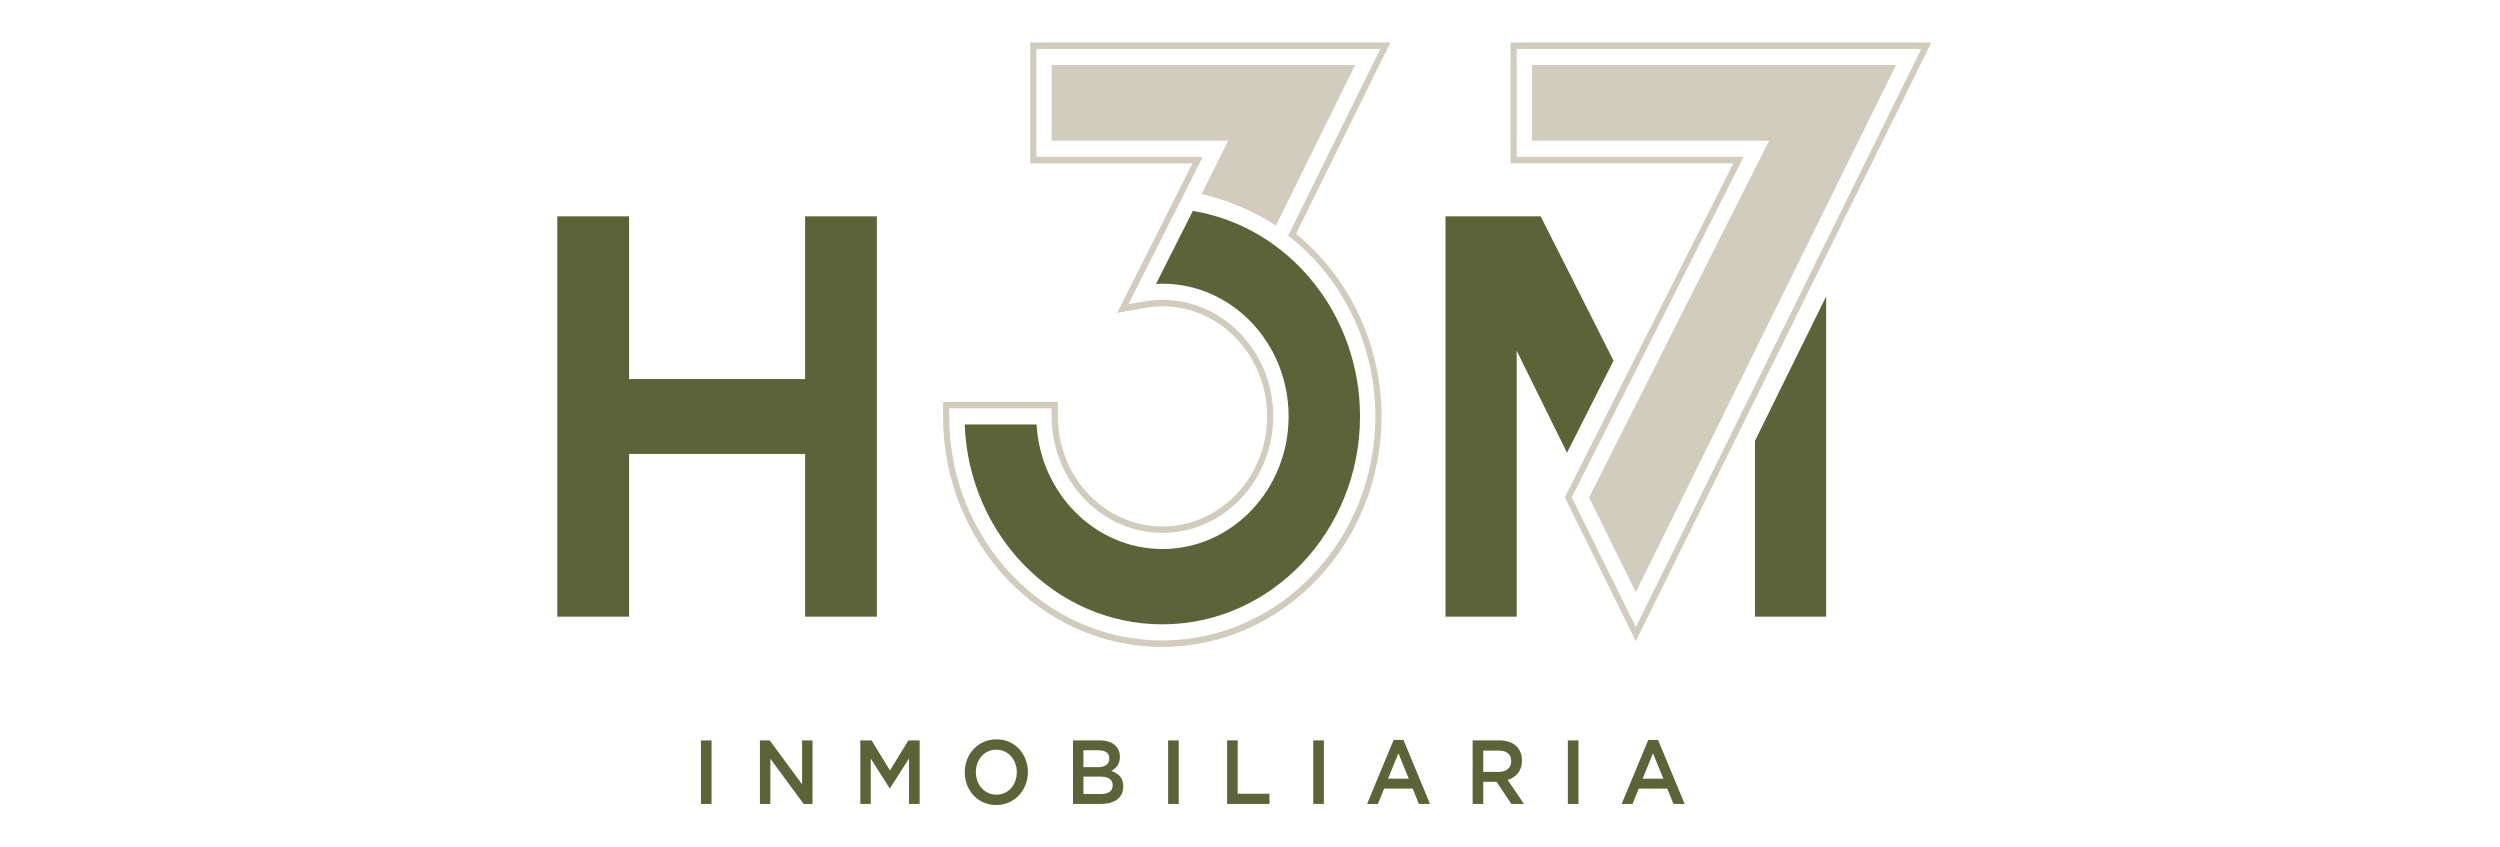
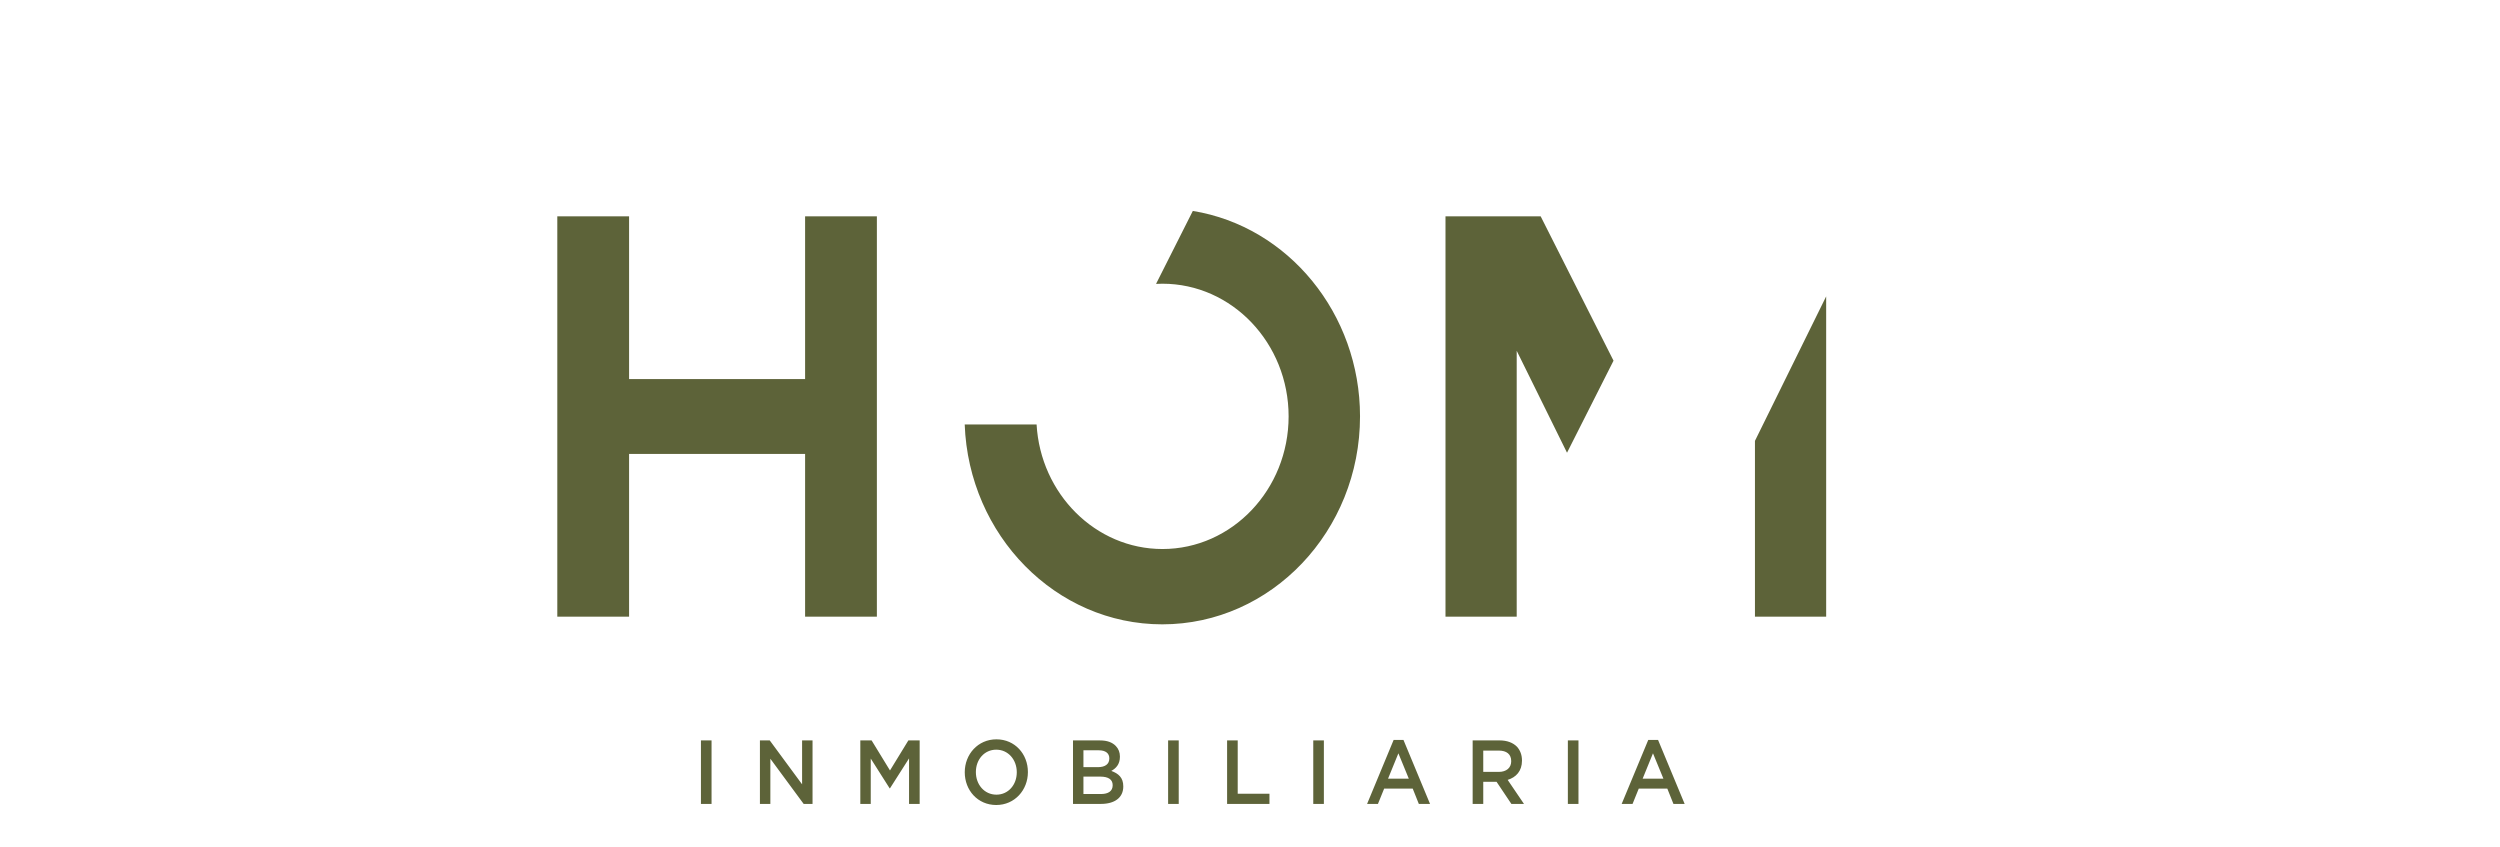
<svg xmlns="http://www.w3.org/2000/svg" xml:space="preserve" style="enable-background:new 0 0 1672.44 566.93;" viewBox="0 0 1672.44 566.93" y="0px" x="0px" id="Capa_1" version="1.1">
  <style type="text/css">
	.st0{fill:#D1CCBD;}
	.st1{fill:#5D6339;}
</style>
  <g>
-     <path d="M821.65,94.17H703.56V43.52h202.95L853.56,150.9c-15.39-10-32.06-17.05-49.71-21.04L821.65,94.17z    M1285.26,32.72h-270.62v72.24h151.78l-114.94,227.77l42.85,86.82L1285.26,32.72 M1292.02,28.4l-3.11,6.31l-190.93,386.83   l-3.65,7.39l-3.65-7.39l-42.85-86.82l-0.99-2.01l1.01-2l111.74-221.43h-144.95h-4.11v-4.32V32.72V28.4h4.11h270.62H1292.02   L1292.02,28.4z M1063.07,332.79l31.26,63.33l174.03-352.6H1024.9v50.65h158.61l-13.87,27.41L1063.07,332.79z M923.4,32.72H693.29   v72.24h111.29l-49.73,98.6l10.28-1.84c4.2-0.75,8.41-1.13,12.53-1.13c40.86,0,74.11,34.97,74.11,77.94s-33.24,77.94-74.11,77.94   s-74.11-34.97-74.11-77.94v-5.4h-68.57v5.4c0,82.67,63.95,149.93,142.55,149.93s142.55-67.26,142.55-149.93   c0-49.12-22.78-93.41-58.33-120.89L923.4,32.72 M930.16,28.4l-3.11,6.31L867.01,156.4c35.88,29.17,57.19,74.55,57.19,122.14   c0,85.05-65.79,154.24-146.66,154.24c-80.87,0-146.66-69.19-146.66-154.24v-5.4v-4.32h4.11h68.57h4.11v4.32v5.4   c0,40.6,31.4,73.62,70,73.62c38.6,0,70-33.03,70-73.62s-31.4-73.62-70-73.62c-3.89,0-7.87,0.36-11.84,1.07l-10.28,1.84l-8.23,1.47   l3.91-7.75l46.53-92.26H693.29h-4.11v-4.32V32.72V28.4h4.11H923.4H930.16L930.16,28.4z" class="st0" />
    <path d="M693.45,283.94c2.66,46.43,39.42,83.34,84.22,83.34c46.53,0,84.38-39.81,84.38-88.74s-37.85-88.74-84.38-88.74   c-1.43,0-2.87,0.04-4.31,0.12l24.61-48.81c64.01,10.44,111.85,68.87,111.85,137.43c0,76.71-59.34,139.13-132.28,139.13   c-71.22,0-129.48-59.5-132.18-133.73H693.45z M967,144.7h63.66l48.75,96.59l-31.11,61.57l-33.66-68.2v177.88H967V144.7z    M1174.02,294.93l47.64-96.65v214.26h-47.64V294.93z M538.59,303.67H420.84v108.87h-48.02V144.7h48.02v108.87h117.75V144.7h48.02   v267.83h-48.02V303.67z M468.91,537.8h7.1v-42.48h-7.1V537.8z M508.38,537.8h6.97v-30.23l22.28,30.23h5.94v-42.48h-6.99v29.37   l-21.64-29.37h-6.57V537.8z M575.53,537.8h6.98v-30.34l12.64,19.91h0.22l12.76-20.03v30.47h7.1v-42.48h-7.56l-12.29,20.09   l-12.29-20.09h-7.56V537.8z M666.46,538.53c12.41,0,21.18-10.08,21.18-21.97v-0.12c0-11.96-8.65-21.85-21.06-21.85   c-12.41,0-21.18,10.07-21.18,21.97v0.12C645.4,528.64,654.06,538.53,666.46,538.53z M666.58,531.61c-8.09,0-13.74-6.8-13.74-15.05   v-0.12c0-8.25,5.6-14.93,13.62-14.93c8.08,0,13.74,6.8,13.74,15.05v0.12C680.2,524.93,674.6,531.61,666.58,531.61z M717.81,537.8   h18.7c9,0,14.94-4.07,14.94-11.65v-0.12c0-5.83-3.23-8.55-8.02-10.31c3-1.64,5.77-4.31,5.77-9.47v-0.12c0-2.79-0.92-5.15-2.71-7.04   c-2.37-2.49-5.88-3.76-10.56-3.76h-18.12V537.8z M742.1,507.45c0,3.88-3,5.76-7.62,5.76h-9.69v-11.28h10.22c4.62,0,7.1,2,7.1,5.4   V507.45z M744.35,525.35c0,3.88-2.94,5.83-7.79,5.83h-11.77v-11.65h11.25c5.6,0,8.31,2.06,8.31,5.71V525.35z M781.44,537.8h7.1   v-42.48h-7.1V537.8z M820.91,537.8h28.33V531H828v-35.68h-7.1V537.8z M878.54,537.8h7.1v-42.48h-7.1V537.8z M914.55,537.8h7.26   l4.16-10.25h19.1l4.09,10.25h7.5l-17.77-42.79h-6.59L914.55,537.8z M928.56,520.93l6.93-16.99l6.97,16.99H928.56z M985.16,537.8   h7.1v-14.81h8.89l9.92,14.81h8.43l-10.91-16.08c5.6-1.7,9.58-5.89,9.58-12.87v-0.12c0-3.7-1.21-6.8-3.34-9.17   c-2.6-2.67-6.58-4.25-11.65-4.25h-18.01V537.8z M992.26,516.38v-14.26h10.33c5.31,0,8.37,2.43,8.37,7.04v0.12   c0,4.37-3.23,7.1-8.31,7.1H992.26z M1048.86,537.8h7.1v-42.48h-7.1V537.8z M1084.86,537.8h7.28l4.15-10.25h19.1l4.1,10.25h7.5   l-17.78-42.79h-6.57L1084.86,537.8z M1098.88,520.93l6.92-16.99l6.99,16.99H1098.88z" class="st1" />
  </g>
</svg>